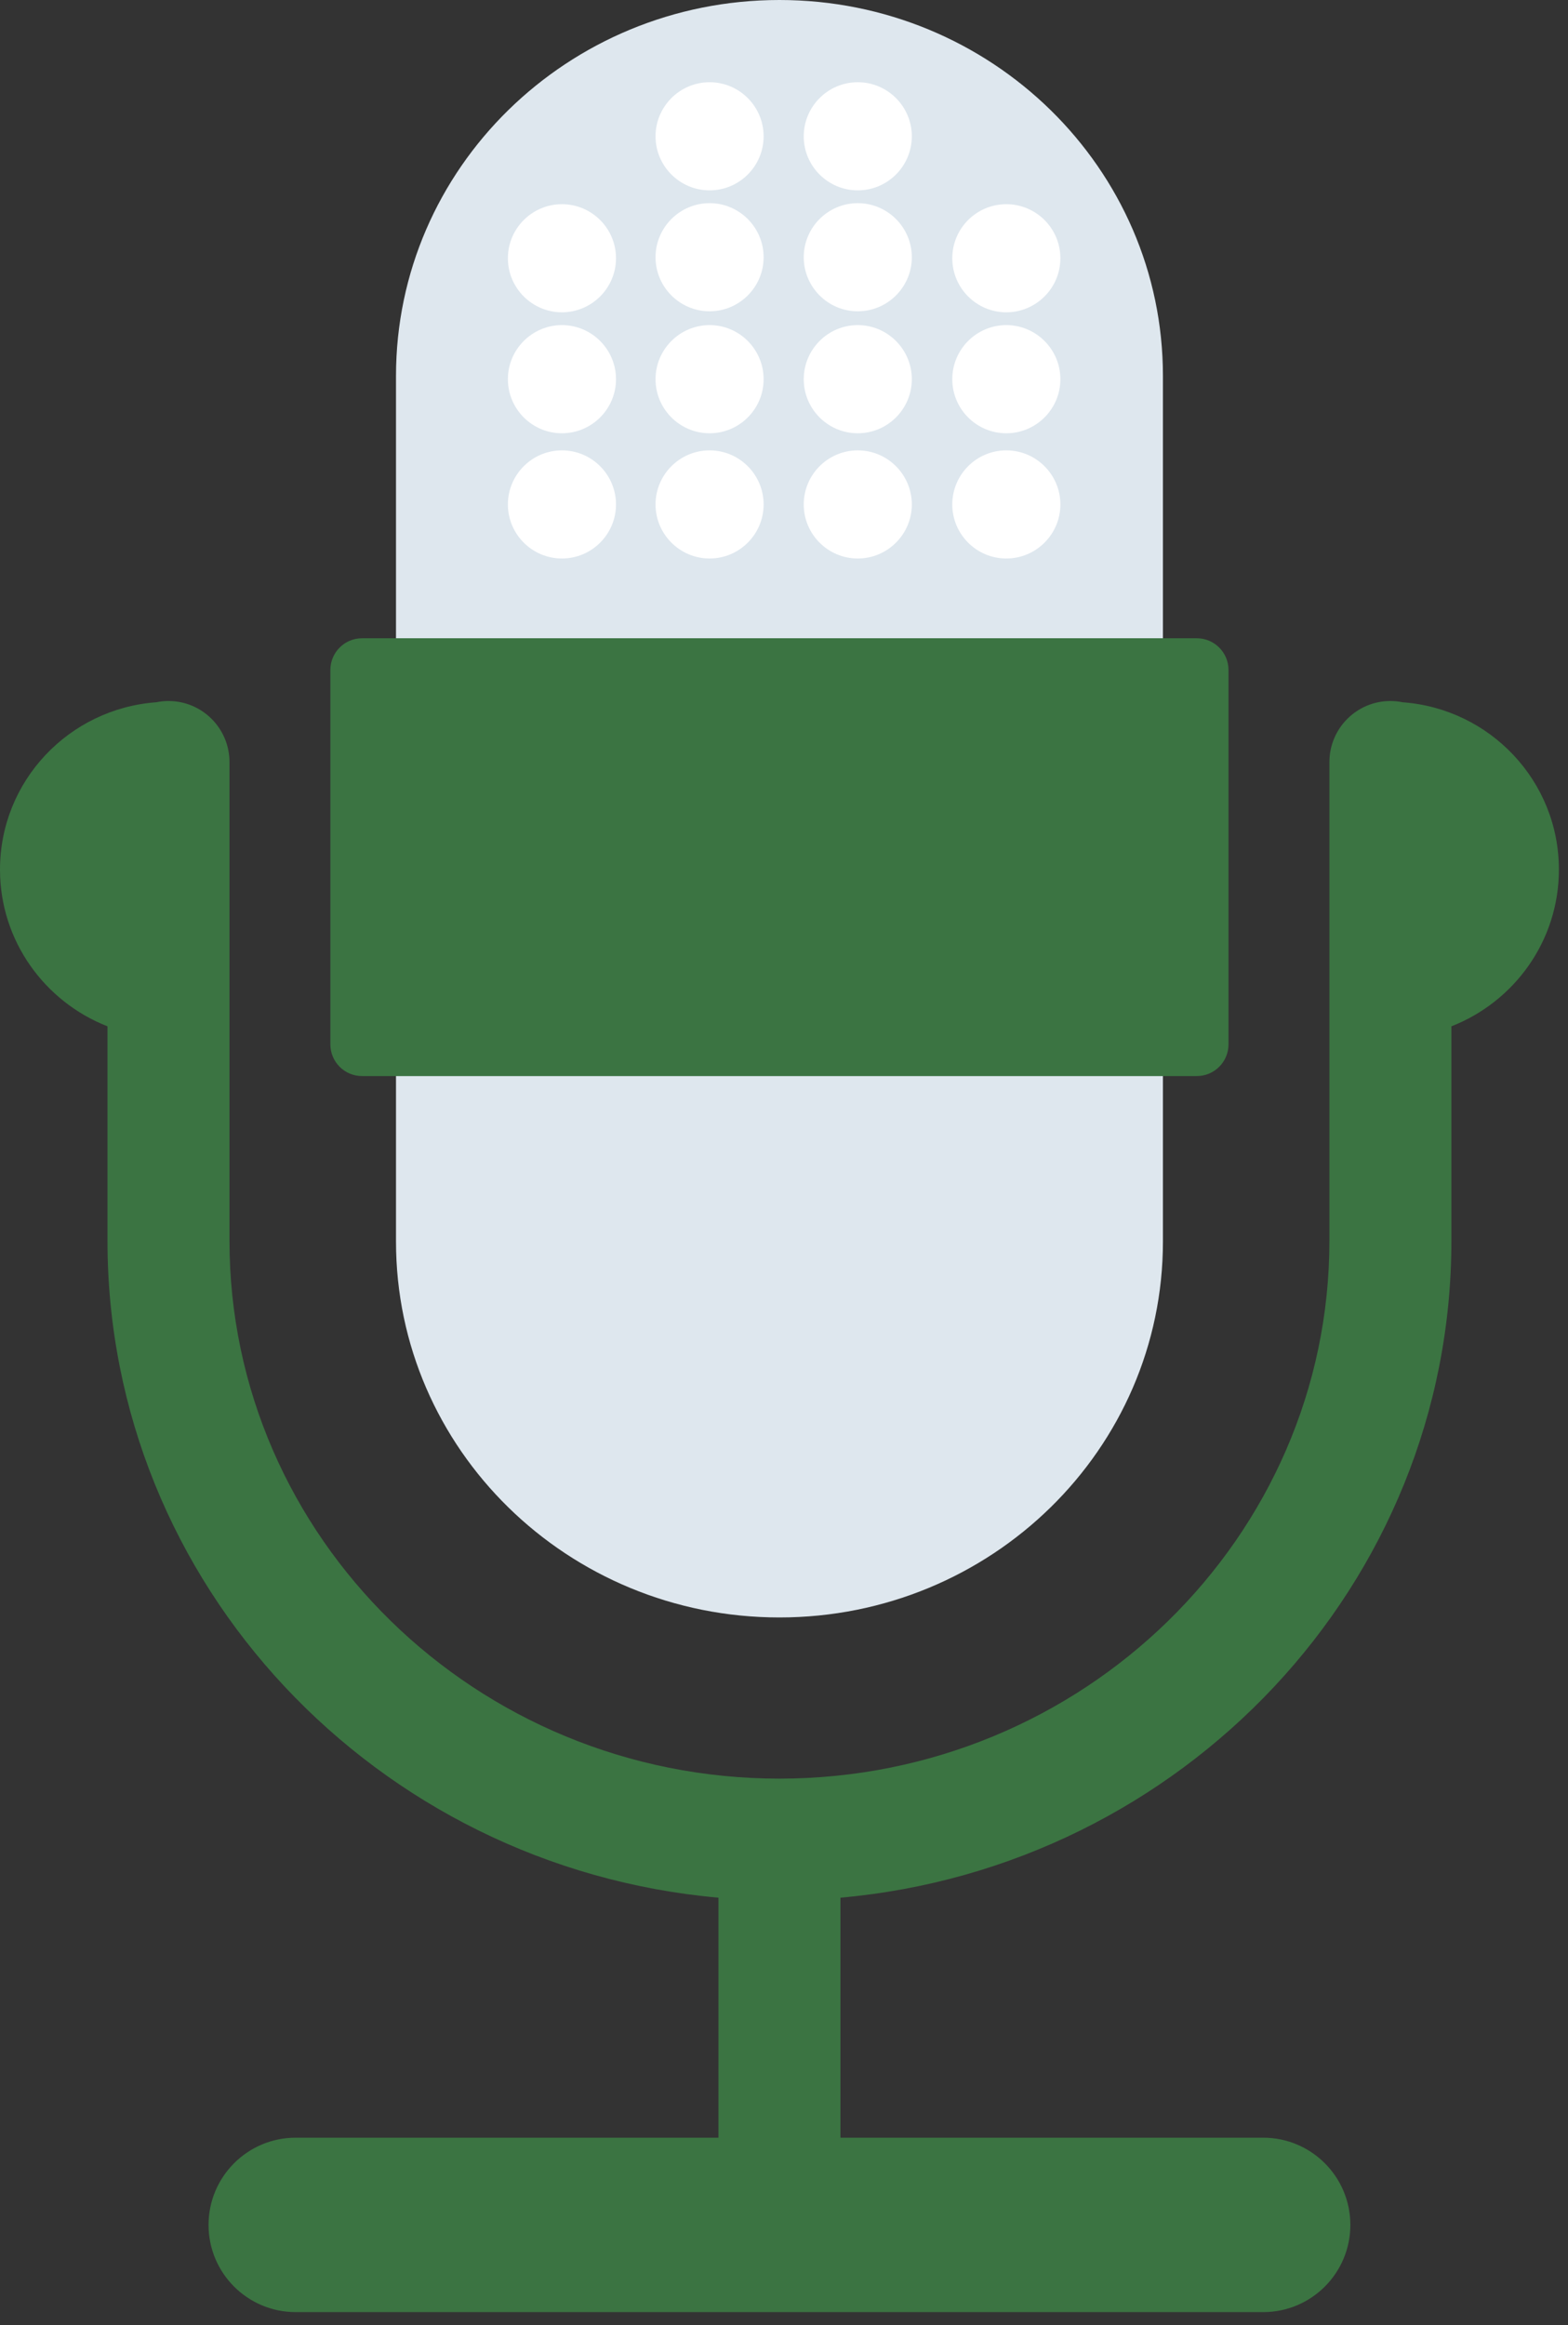
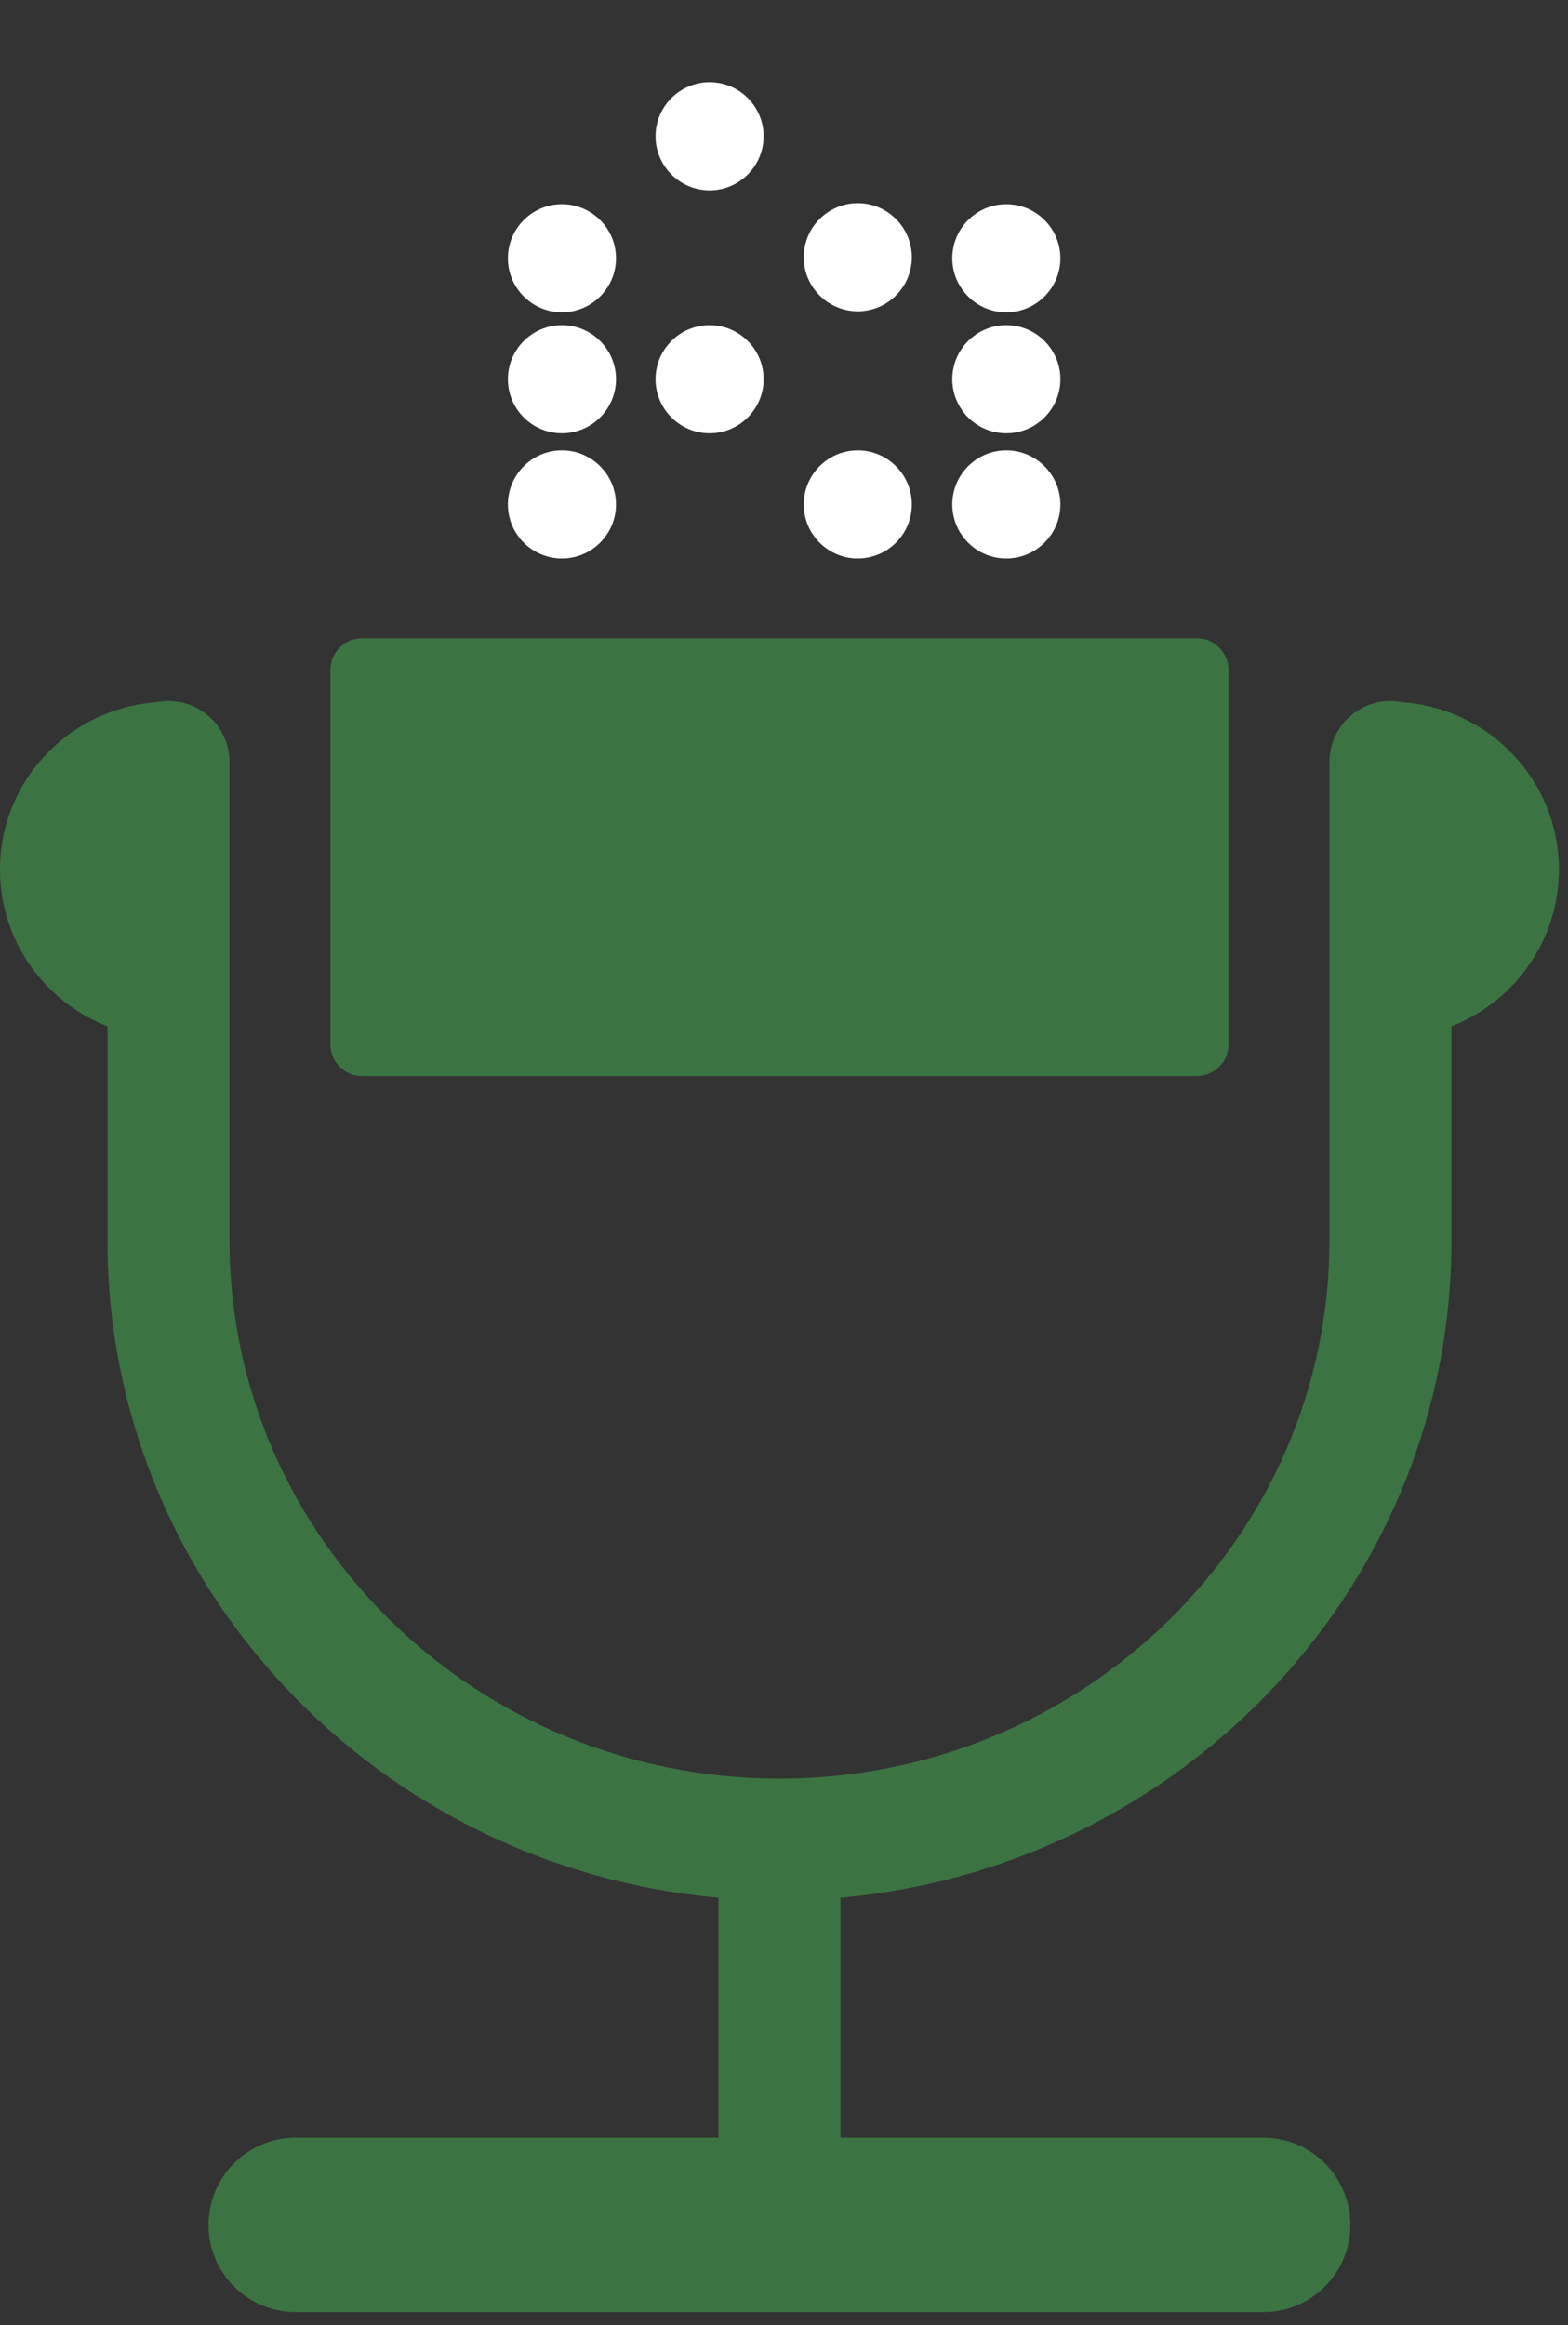
<svg xmlns="http://www.w3.org/2000/svg" width="56" height="83" viewBox="0 0 56 83" fill="none">
  <rect x="0" y="0" width="56" height="83" fill="#333333" stroke="none" />
-   <path d="M41.533 44.319C41.533 51.728 35.401 57.736 27.837 57.736C20.275 57.736 14.143 51.728 14.143 44.319V13.417C14.143 6.008 20.275 0 27.837 0C35.401 0 41.533 6.008 41.533 13.417V44.319Z" fill="#DEE7EE" />
  <path d="M42.742 22.783H12.931C12.306 22.783 11.799 23.29 11.799 23.915V37.278C11.799 37.906 12.306 38.411 12.931 38.411H42.742C43.367 38.411 43.875 37.906 43.875 37.278V23.915C43.875 23.29 43.367 22.783 42.742 22.783Z" fill="#3B7442" />
  <path d="M20.069 16.076C19.005 16.076 18.139 16.942 18.139 18.007C18.139 19.07 19.005 19.936 20.069 19.936C21.133 19.936 22 19.07 22 18.007C22 16.942 21.133 16.076 20.069 16.076Z" fill="white" />
-   <path d="M25.343 16.076C24.279 16.076 23.412 16.942 23.412 18.007C23.412 19.07 24.279 19.936 25.343 19.936C26.407 19.936 27.272 19.07 27.272 18.007C27.272 16.942 26.407 16.076 25.343 16.076Z" fill="white" />
  <path d="M35.939 16.076C34.875 16.076 34.01 16.942 34.01 18.007C34.01 19.07 34.875 19.936 35.939 19.936C37.004 19.936 37.871 19.07 37.871 18.007C37.871 16.942 37.004 16.076 35.939 16.076Z" fill="white" />
  <path d="M20.069 11.605C19.005 11.605 18.139 12.472 18.139 13.536C18.139 14.601 19.005 15.466 20.069 15.466C21.133 15.466 22 14.601 22 13.536C22 12.472 21.133 11.605 20.069 11.605Z" fill="white" />
  <path d="M25.343 11.605C24.279 11.605 23.412 12.472 23.412 13.536C23.412 14.601 24.279 15.466 25.343 15.466C26.407 15.466 27.272 14.601 27.272 13.536C27.272 12.472 26.407 11.605 25.343 11.605Z" fill="white" />
-   <path d="M25.343 7.252C24.279 7.252 23.412 8.119 23.412 9.184C23.412 10.245 24.279 11.112 25.343 11.112C26.407 11.112 27.272 10.245 27.272 9.184C27.272 8.119 26.407 7.252 25.343 7.252Z" fill="white" />
  <path d="M30.634 16.076C29.57 16.076 28.705 16.942 28.705 18.007C28.705 19.07 29.57 19.936 30.634 19.936C31.7 19.936 32.565 19.07 32.565 18.007C32.565 16.942 31.7 16.076 30.634 16.076Z" fill="white" />
-   <path d="M30.634 11.605C29.57 11.605 28.705 12.472 28.705 13.536C28.705 14.601 29.57 15.466 30.634 15.466C31.7 15.466 32.565 14.601 32.565 13.536C32.565 12.472 31.7 11.605 30.634 11.605Z" fill="white" />
  <path d="M30.634 7.252C29.57 7.252 28.705 8.119 28.705 9.184C28.705 10.245 29.57 11.112 30.634 11.112C31.7 11.112 32.565 10.245 32.565 9.184C32.565 8.119 31.7 7.252 30.634 7.252Z" fill="white" />
  <path d="M35.939 11.605C34.875 11.605 34.01 12.472 34.01 13.536C34.01 14.601 34.875 15.466 35.939 15.466C37.004 15.466 37.871 14.601 37.871 13.536C37.871 12.472 37.004 11.605 35.939 11.605Z" fill="white" />
  <path d="M20.069 7.289C19.005 7.289 18.139 8.153 18.139 9.219C18.139 10.281 19.005 11.148 20.069 11.148C21.133 11.148 22 10.281 22 9.219C22 8.153 21.133 7.289 20.069 7.289Z" fill="white" />
  <path d="M25.343 2.935C24.279 2.935 23.412 3.801 23.412 4.865C23.412 5.929 24.279 6.795 25.343 6.795C26.407 6.795 27.272 5.929 27.272 4.865C27.272 3.801 26.407 2.935 25.343 2.935Z" fill="white" />
-   <path d="M30.634 2.935C29.57 2.935 28.705 3.801 28.705 4.865C28.705 5.929 29.57 6.795 30.634 6.795C31.7 6.795 32.565 5.929 32.565 4.865C32.565 3.801 31.7 2.935 30.634 2.935Z" fill="white" />
  <path d="M35.939 11.148C37.004 11.148 37.871 10.281 37.871 9.219C37.871 8.153 37.004 7.289 35.939 7.289C34.875 7.289 34.01 8.153 34.01 9.219C34.01 10.281 34.875 11.148 35.939 11.148Z" fill="white" />
  <path d="M55.675 31.041C55.675 27.872 53.208 25.297 50.097 25.068C49.955 25.039 49.808 25.023 49.657 25.023C48.455 25.023 47.479 25.999 47.479 27.203V44.291C47.479 54.877 38.668 63.489 27.837 63.489C17.008 63.489 8.196 54.877 8.196 44.291V27.203C8.196 25.999 7.221 25.023 6.017 25.023C5.867 25.023 5.72 25.039 5.577 25.068C2.468 25.297 0 27.872 0 31.041C0 33.588 1.599 35.759 3.839 36.635V44.291C3.839 56.557 13.445 66.653 25.659 67.739V76.306H10.56C8.841 76.306 7.448 77.701 7.448 79.42C7.448 81.139 8.841 82.532 10.56 82.532H45.115C46.833 82.532 48.227 81.139 48.227 79.42C48.227 77.701 46.833 76.306 45.115 76.306H30.016V67.739C42.231 66.653 51.836 56.557 51.836 44.291V36.635C54.077 35.759 55.675 33.588 55.675 31.041Z" fill="#3B7442" />
</svg>